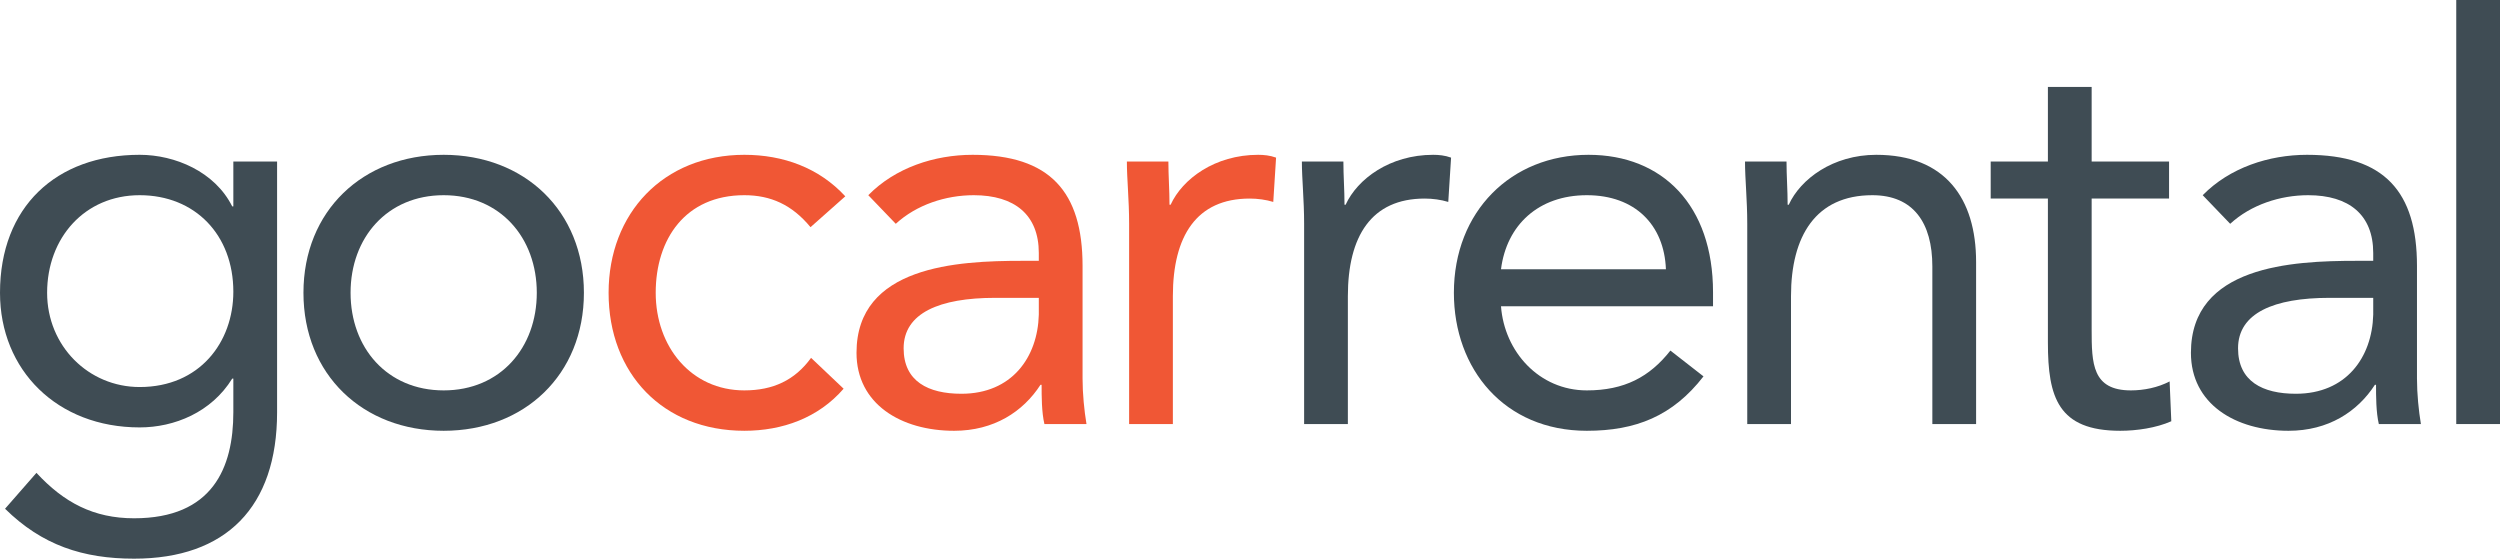
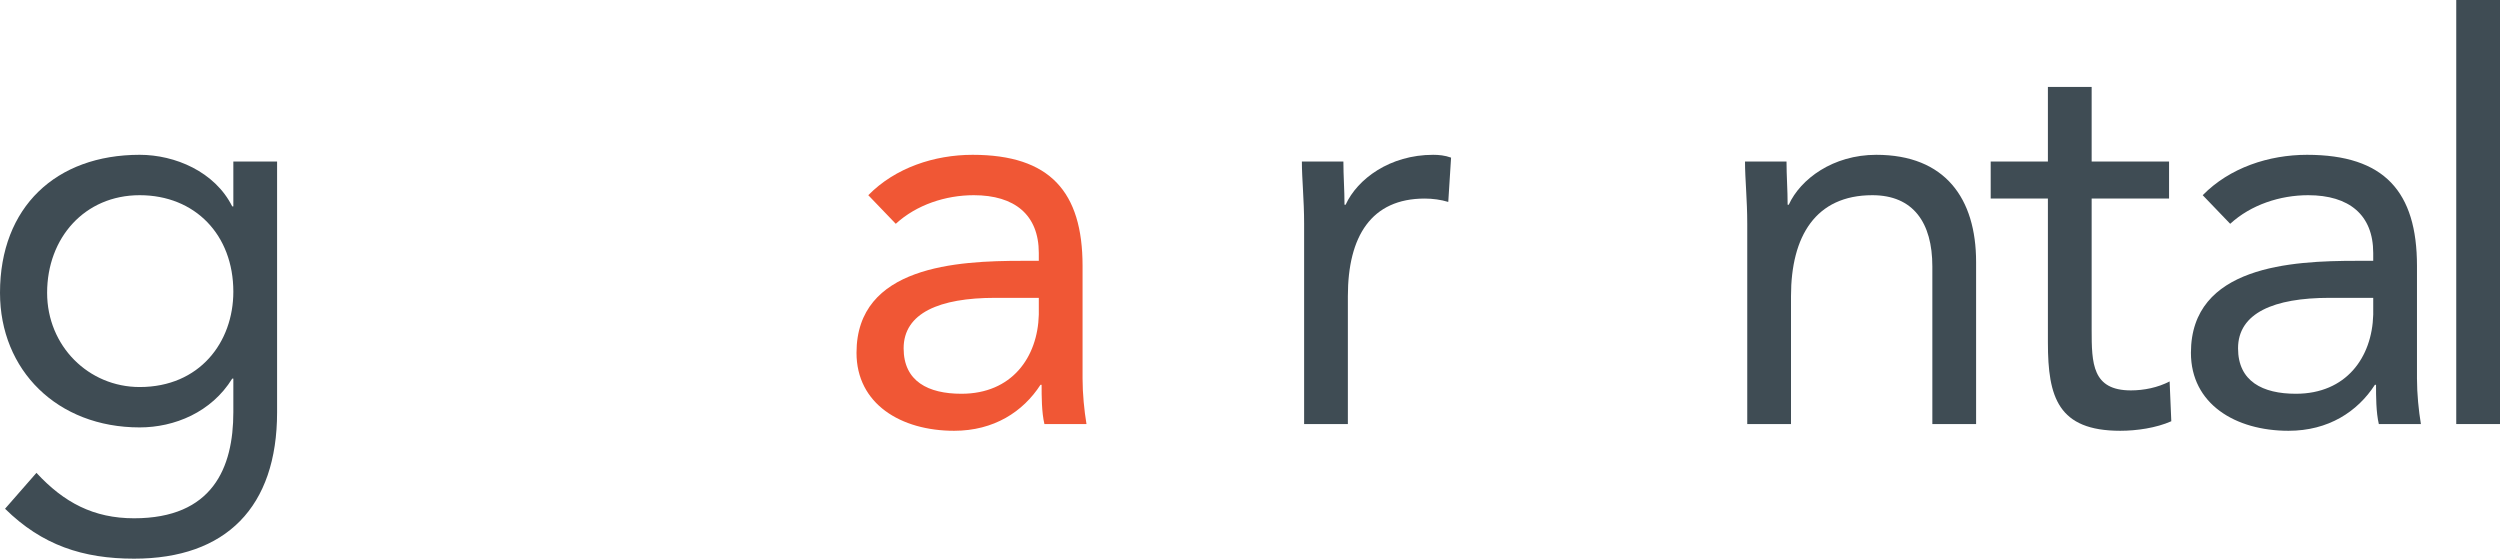
<svg xmlns="http://www.w3.org/2000/svg" version="1.1" id="Layer_1" x="0px" y="0px" width="891.393px" height="199.197px" viewBox="0 0 891.393 199.197" enable-background="new 0 0 891.393 199.197" xml:space="preserve">
  <g>
    <path fill="#3F4C54" d="M98.798,146.998c0,33.8-18.2,52.199-50.999,52.199c-18.2,0-32.8-4.8-46-17.8l11.2-12.8   c9.8,10.601,20.4,16.2,34.8,16.2c28,0,35.399-18,35.399-37.8v-11.999h-0.4c-7.4,11.999-20.6,17.399-33,17.399   c-29.4,0-49.799-20.399-49.799-48c0-30.6,20-49.199,49.799-49.199c12.6,0,26.799,6,33,18.4h0.4v-16h15.6V146.998z M49.799,137.999   c21.399,0,33.399-16,33.399-34c0-20.2-13.6-34.399-33.399-34.399c-19.6,0-33,15.2-33,34.799   C16.8,123.398,31.6,137.999,49.799,137.999z" />
-     <path fill="#3F4C54" d="M158.197,55.199c28.8,0,50,20,50,49.199s-21.2,49.2-50,49.2c-28.799,0-49.999-20-49.999-49.2   S129.398,55.199,158.197,55.199z M158.197,139.198c20.2,0,33.2-15.199,33.2-34.799c0-19.6-13-34.799-33.2-34.799   s-33.199,15.2-33.199,34.799C124.998,123.999,137.998,139.198,158.197,139.198z" />
-     <path fill="#F05735" d="M288.996,80.999c-6.6-8-14.199-11.4-23.599-11.4c-21,0-31.6,15.6-31.6,34.799s12.6,34.799,31.6,34.799   c10.199,0,17.999-3.6,23.799-11.6l11.6,11c-9,10.399-21.8,15-35.398,15c-29,0-48.4-20.4-48.4-49.2   c0-28.399,19.6-49.199,48.4-49.199c13.799,0,26.599,4.6,35.999,14.8L288.996,80.999z" />
    <path fill="#F05735" d="M309.596,69.599c9.6-9.8,23.6-14.4,37.199-14.4c27.6,0,39.2,13.2,39.2,39.6v40.2   c0,5.399,0.6,11.399,1.399,16.199h-15c-1-4.2-1-10-1-14h-0.399c-6.2,9.6-16.6,16.4-30.8,16.4c-19,0-34.8-9.6-34.8-27.8   c0-31,36-32.8,59-32.8h5.999v-2.8c0-13.6-8.6-20.6-23.199-20.6c-10,0-20.399,3.4-27.8,10.2L309.596,69.599z M354.795,106.198   c-19.8,0-32.6,5.4-32.6,18c0,11.801,8.8,16.2,20.6,16.2c18,0,27.2-13,27.6-28.2v-6H354.795z" />
-     <path fill="#F05735" d="M402.596,79.799c0-8.6-0.8-16-0.8-22.2h14.8c0,5,0.399,10.2,0.399,15.4h0.4c4.2-9.2,15.8-17.8,31.199-17.8   c2,0,4.2,0.2,6.4,1l-1,15.8c-2.601-0.8-5.601-1.2-8.4-1.2c-18.999,0-27.399,13.4-27.399,34.8v45.599h-15.6V79.799z" />
    <path fill="#3F4C54" d="M464.994,79.799c0-8.6-0.8-16-0.8-22.2h14.8c0,5,0.399,10.2,0.399,15.4h0.4c4.2-9.2,15.8-17.8,31.199-17.8   c2,0,4.2,0.2,6.4,1l-1,15.8c-2.601-0.8-5.601-1.2-8.4-1.2c-18.999,0-27.399,13.4-27.399,34.8v45.599h-15.6V79.799z" />
-     <path fill="#3F4C54" d="M607.393,134.198c-11,14.2-24.199,19.4-41.6,19.4c-29.399,0-47.399-22-47.399-49.2   c0-29,20.4-49.199,48-49.199c26.399,0,44.399,18,44.399,48.999v5h-75.6c1.2,16.2,13.601,30,30.6,30c13.4,0,22.4-4.8,29.8-14.199   L607.393,134.198z M593.994,95.999c-0.601-15.8-11-26.399-28.2-26.399c-17.199,0-28.6,10.6-30.6,26.399H593.994z" />
    <path fill="#3F4C54" d="M622.995,79.799c0-8.6-0.8-16-0.8-22.2h14.8c0,5,0.399,10.2,0.399,15.4h0.4c4.2-9.2,15.8-17.8,31.199-17.8   c24.6,0,35.6,15.6,35.6,38.199v57.799h-15.6V94.999c0-15.6-6.8-25.399-21.399-25.399c-20.2,0-29,14.6-29,36v45.599h-15.6V79.799z" />
    <path fill="#3F4C54" d="M773.394,70.799h-27.6v46.799c0,12,0.2,21.6,14,21.6c4.6,0,9.6-1,13.8-3.199l0.6,14.199   c-5.399,2.4-12.399,3.4-18.199,3.4c-22.2,0-25.8-12-25.8-31.4V70.799h-20.399v-13.2h20.399V31h15.6v26.6h27.6V70.799z" />
    <path fill="#3F4C54" d="M785.393,69.599c9.6-9.8,23.6-14.4,37.199-14.4c27.6,0,39.2,13.2,39.2,39.6v40.2   c0,5.399,0.6,11.399,1.399,16.199h-15c-1-4.2-1-10-1-14h-0.399c-6.2,9.6-16.6,16.4-30.8,16.4c-19,0-34.8-9.6-34.8-27.8   c0-31,36-32.8,59-32.8h5.999v-2.8c0-13.6-8.6-20.6-23.199-20.6c-10,0-20.399,3.4-27.8,10.2L785.393,69.599z M830.592,106.198   c-19.8,0-32.6,5.4-32.6,18c0,11.801,8.8,16.2,20.6,16.2c18,0,27.2-13,27.6-28.2v-6H830.592z" />
    <path fill="#3F4C54" d="M875.793,0h15.6v151.198h-15.6V0z" />
  </g>
</svg>